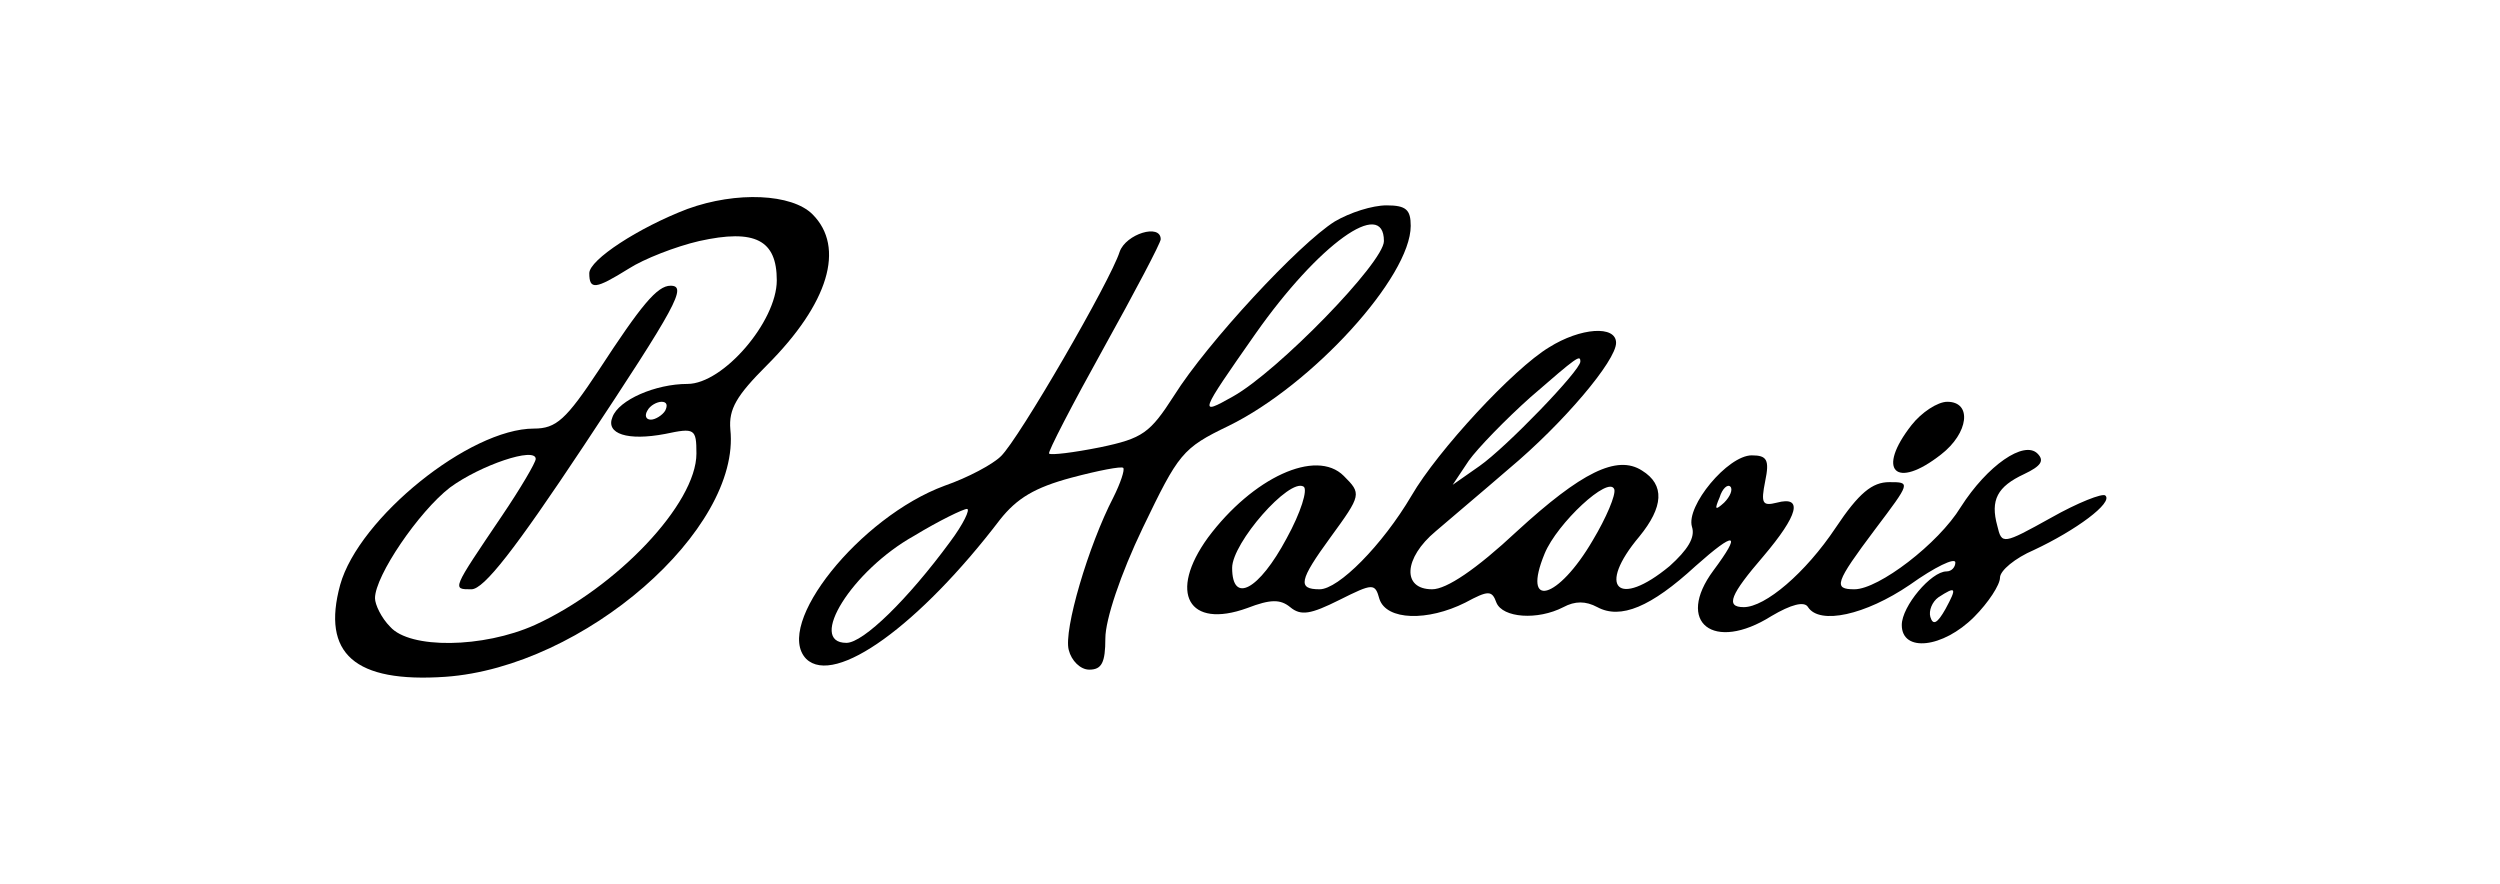
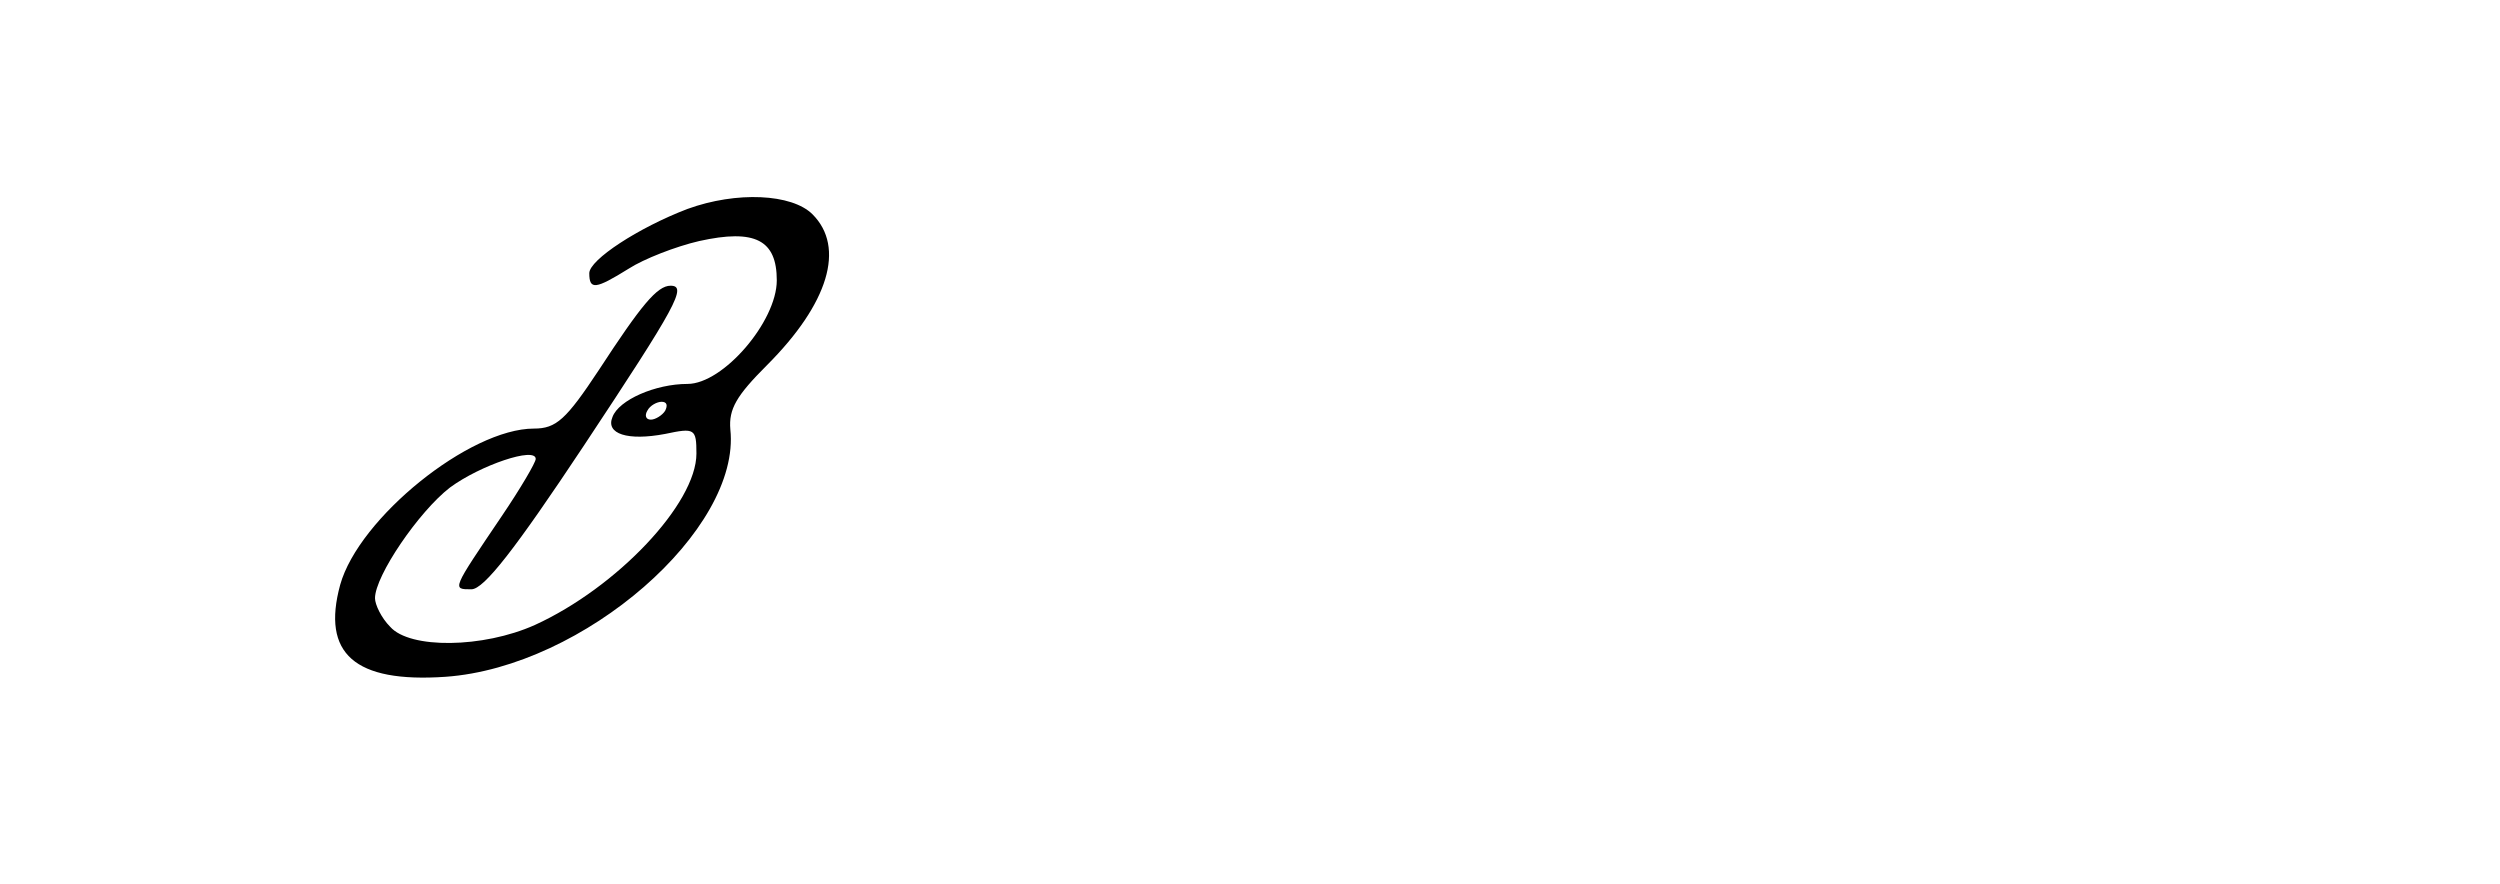
<svg xmlns="http://www.w3.org/2000/svg" version="1.0" width="280pt" height="99pt" viewBox="0 0 280 99" preserveAspectRatio="xMidYMid meet">
  <g transform="translate(0,99) scale(0.1,-0.1)" fill="#000000" stroke="none">
-     <path d="M770 756 c-55 -21 -110 -57 -110 -72 0 -19 7 -18 44 5 17 11 53 25 79 31 63 14 87 1 87 -44 0 -46 -60 -116 -100 -116 -36 0 -77 -18 -84 -37 -8 -19 17 -27 59 -19 33 7 35 6 35 -22 0 -56 -89 -150 -181 -192 -58 -26 -140 -27 -162 -2 -10 10 -17 25 -17 32 0 25 49 97 84 124 34 25 96 46 96 32 0 -4 -17 -33 -38 -64 -56 -83 -56 -82 -34 -82 14 0 49 45 126 161 104 157 116 179 97 179 -15 0 -33 -22 -80 -94 -37 -56 -48 -66 -73 -66 -72 0 -196 -100 -217 -175 -21 -77 16 -110 118 -103 155 11 331 165 319 277 -2 23 7 38 41 72 69 69 88 132 51 169 -23 23 -85 26 -140 6z m-25 -226 c-3 -5 -11 -10 -16 -10 -6 0 -7 5 -4 10 3 6 11 10 16 10 6 0 7 -4 4 -10z" />
-     <path d="M1495 742 c-40 -25 -143 -136 -180 -195 -27 -42 -35 -48 -83 -58 -30 -6 -55 -9 -57 -7 -2 1 26 55 61 118 35 63 64 118 64 122 0 18 -39 6 -46 -14 -10 -32 -113 -210 -133 -229 -9 -9 -37 -24 -63 -33 -95 -35 -192 -156 -155 -194 32 -31 127 38 217 156 19 24 39 36 80 47 30 8 56 13 58 11 2 -2 -3 -17 -11 -33 -28 -54 -56 -149 -50 -171 3 -12 13 -22 23 -22 14 0 18 8 18 35 0 21 17 72 42 124 40 83 44 89 96 114 94 46 204 167 204 224 0 18 -5 23 -27 23 -16 0 -41 -8 -58 -18z m55 -22 c0 -24 -119 -146 -169 -174 -39 -22 -38 -20 25 70 71 101 144 153 144 104z m-486 -337 c-47 -64 -97 -113 -116 -113 -44 0 6 81 76 120 28 17 55 30 59 30 4 0 -4 -17 -19 -37z" />
-     <path d="M1735 601 c-40 -24 -125 -116 -154 -166 -33 -56 -82 -105 -103 -105 -25 0 -23 10 12 58 35 48 35 49 15 69 -31 31 -102 -2 -152 -69 -45 -62 -22 -103 44 -79 26 10 37 10 48 1 12 -10 23 -8 55 8 38 19 40 19 45 1 8 -24 54 -25 96 -4 26 14 30 14 35 0 7 -17 46 -20 75 -5 13 7 25 7 38 0 26 -14 60 0 110 46 45 40 52 38 20 -5 -43 -58 0 -92 65 -51 22 13 37 17 41 10 13 -20 64 -9 114 25 28 20 51 31 51 25 0 -5 -4 -10 -10 -10 -17 0 -50 -39 -50 -60 0 -31 46 -26 81 9 16 16 29 36 29 44 0 8 17 22 38 31 47 22 89 53 80 61 -3 3 -31 -8 -61 -25 -54 -30 -55 -30 -60 -9 -8 29 0 44 30 58 19 9 23 15 15 23 -15 15 -56 -13 -86 -60 -25 -41 -92 -92 -119 -92 -24 0 -22 7 23 67 40 53 40 53 16 53 -19 0 -34 -12 -60 -51 -34 -51 -79 -89 -103 -89 -21 0 -15 14 22 57 39 46 45 68 15 60 -16 -4 -18 -1 -13 24 5 24 2 29 -15 29 -27 0 -74 -57 -67 -80 4 -12 -5 -26 -25 -44 -58 -48 -82 -24 -34 33 27 33 29 58 3 74 -28 18 -68 -2 -140 -68 -46 -43 -79 -65 -95 -65 -34 0 -32 35 4 65 15 13 52 44 82 70 61 51 120 121 120 141 0 20 -40 17 -75 -5z m35 -16 c0 -10 -83 -96 -113 -117 l-30 -21 18 27 c10 14 41 46 69 71 53 46 56 48 56 40z m-329 -198 c-31 -58 -61 -74 -61 -33 0 28 64 101 80 91 5 -3 -3 -29 -19 -58z m343 -2 c-39 -67 -80 -78 -54 -15 14 34 72 88 78 72 2 -6 -9 -32 -24 -57z m147 42 c-10 -9 -11 -8 -5 6 3 10 9 15 12 12 3 -3 0 -11 -7 -18z m248 -119 c-9 -16 -14 -19 -17 -9 -2 7 2 17 9 22 20 13 21 11 8 -13z" />
-     <path d="M2141 514 c-40 -51 -18 -73 33 -33 31 24 35 59 7 59 -11 0 -29 -12 -40 -26z" />
+     <path d="M770 756 c-55 -21 -110 -57 -110 -72 0 -19 7 -18 44 5 17 11 53 25 79 31 63 14 87 1 87 -44 0 -46 -60 -116 -100 -116 -36 0 -77 -18 -84 -37 -8 -19 17 -27 59 -19 33 7 35 6 35 -22 0 -56 -89 -150 -181 -192 -58 -26 -140 -27 -162 -2 -10 10 -17 25 -17 32 0 25 49 97 84 124 34 25 96 46 96 32 0 -4 -17 -33 -38 -64 -56 -83 -56 -82 -34 -82 14 0 49 45 126 161 104 157 116 179 97 179 -15 0 -33 -22 -80 -94 -37 -56 -48 -66 -73 -66 -72 0 -196 -100 -217 -175 -21 -77 16 -110 118 -103 155 11 331 165 319 277 -2 23 7 38 41 72 69 69 88 132 51 169 -23 23 -85 26 -140 6z m-25 -226 c-3 -5 -11 -10 -16 -10 -6 0 -7 5 -4 10 3 6 11 10 16 10 6 0 7 -4 4 -10" />
  </g>
</svg>